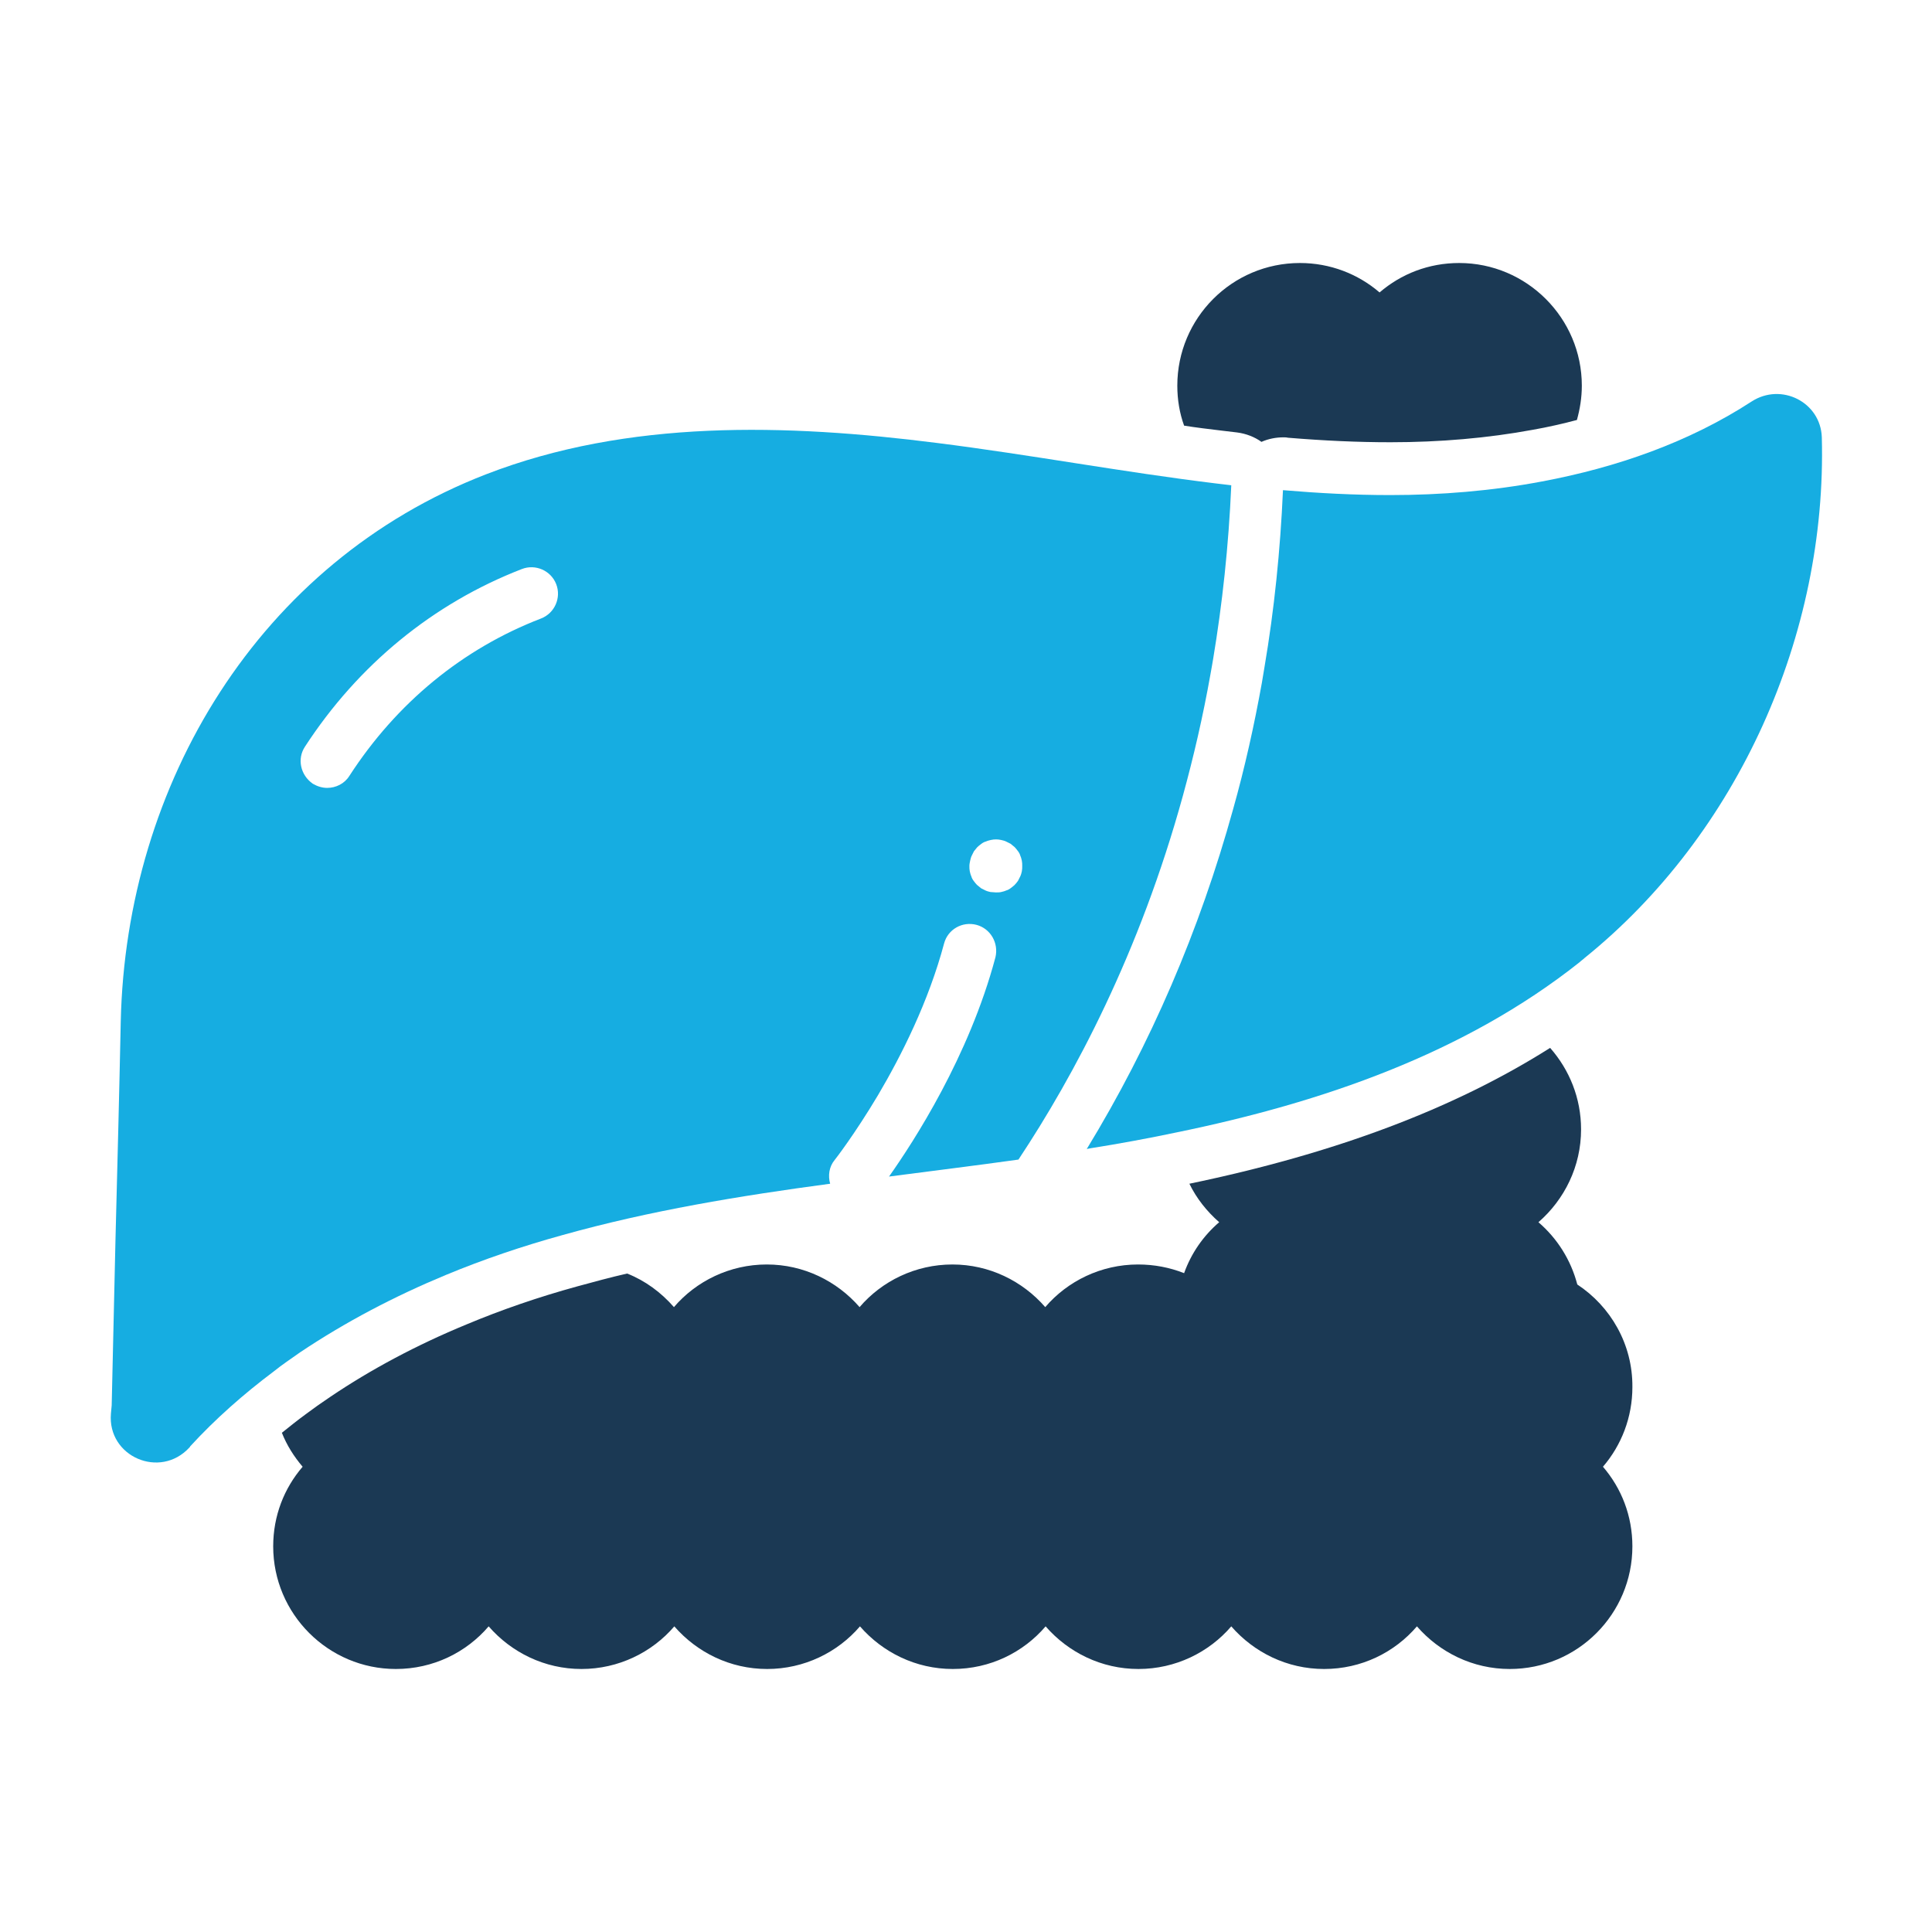
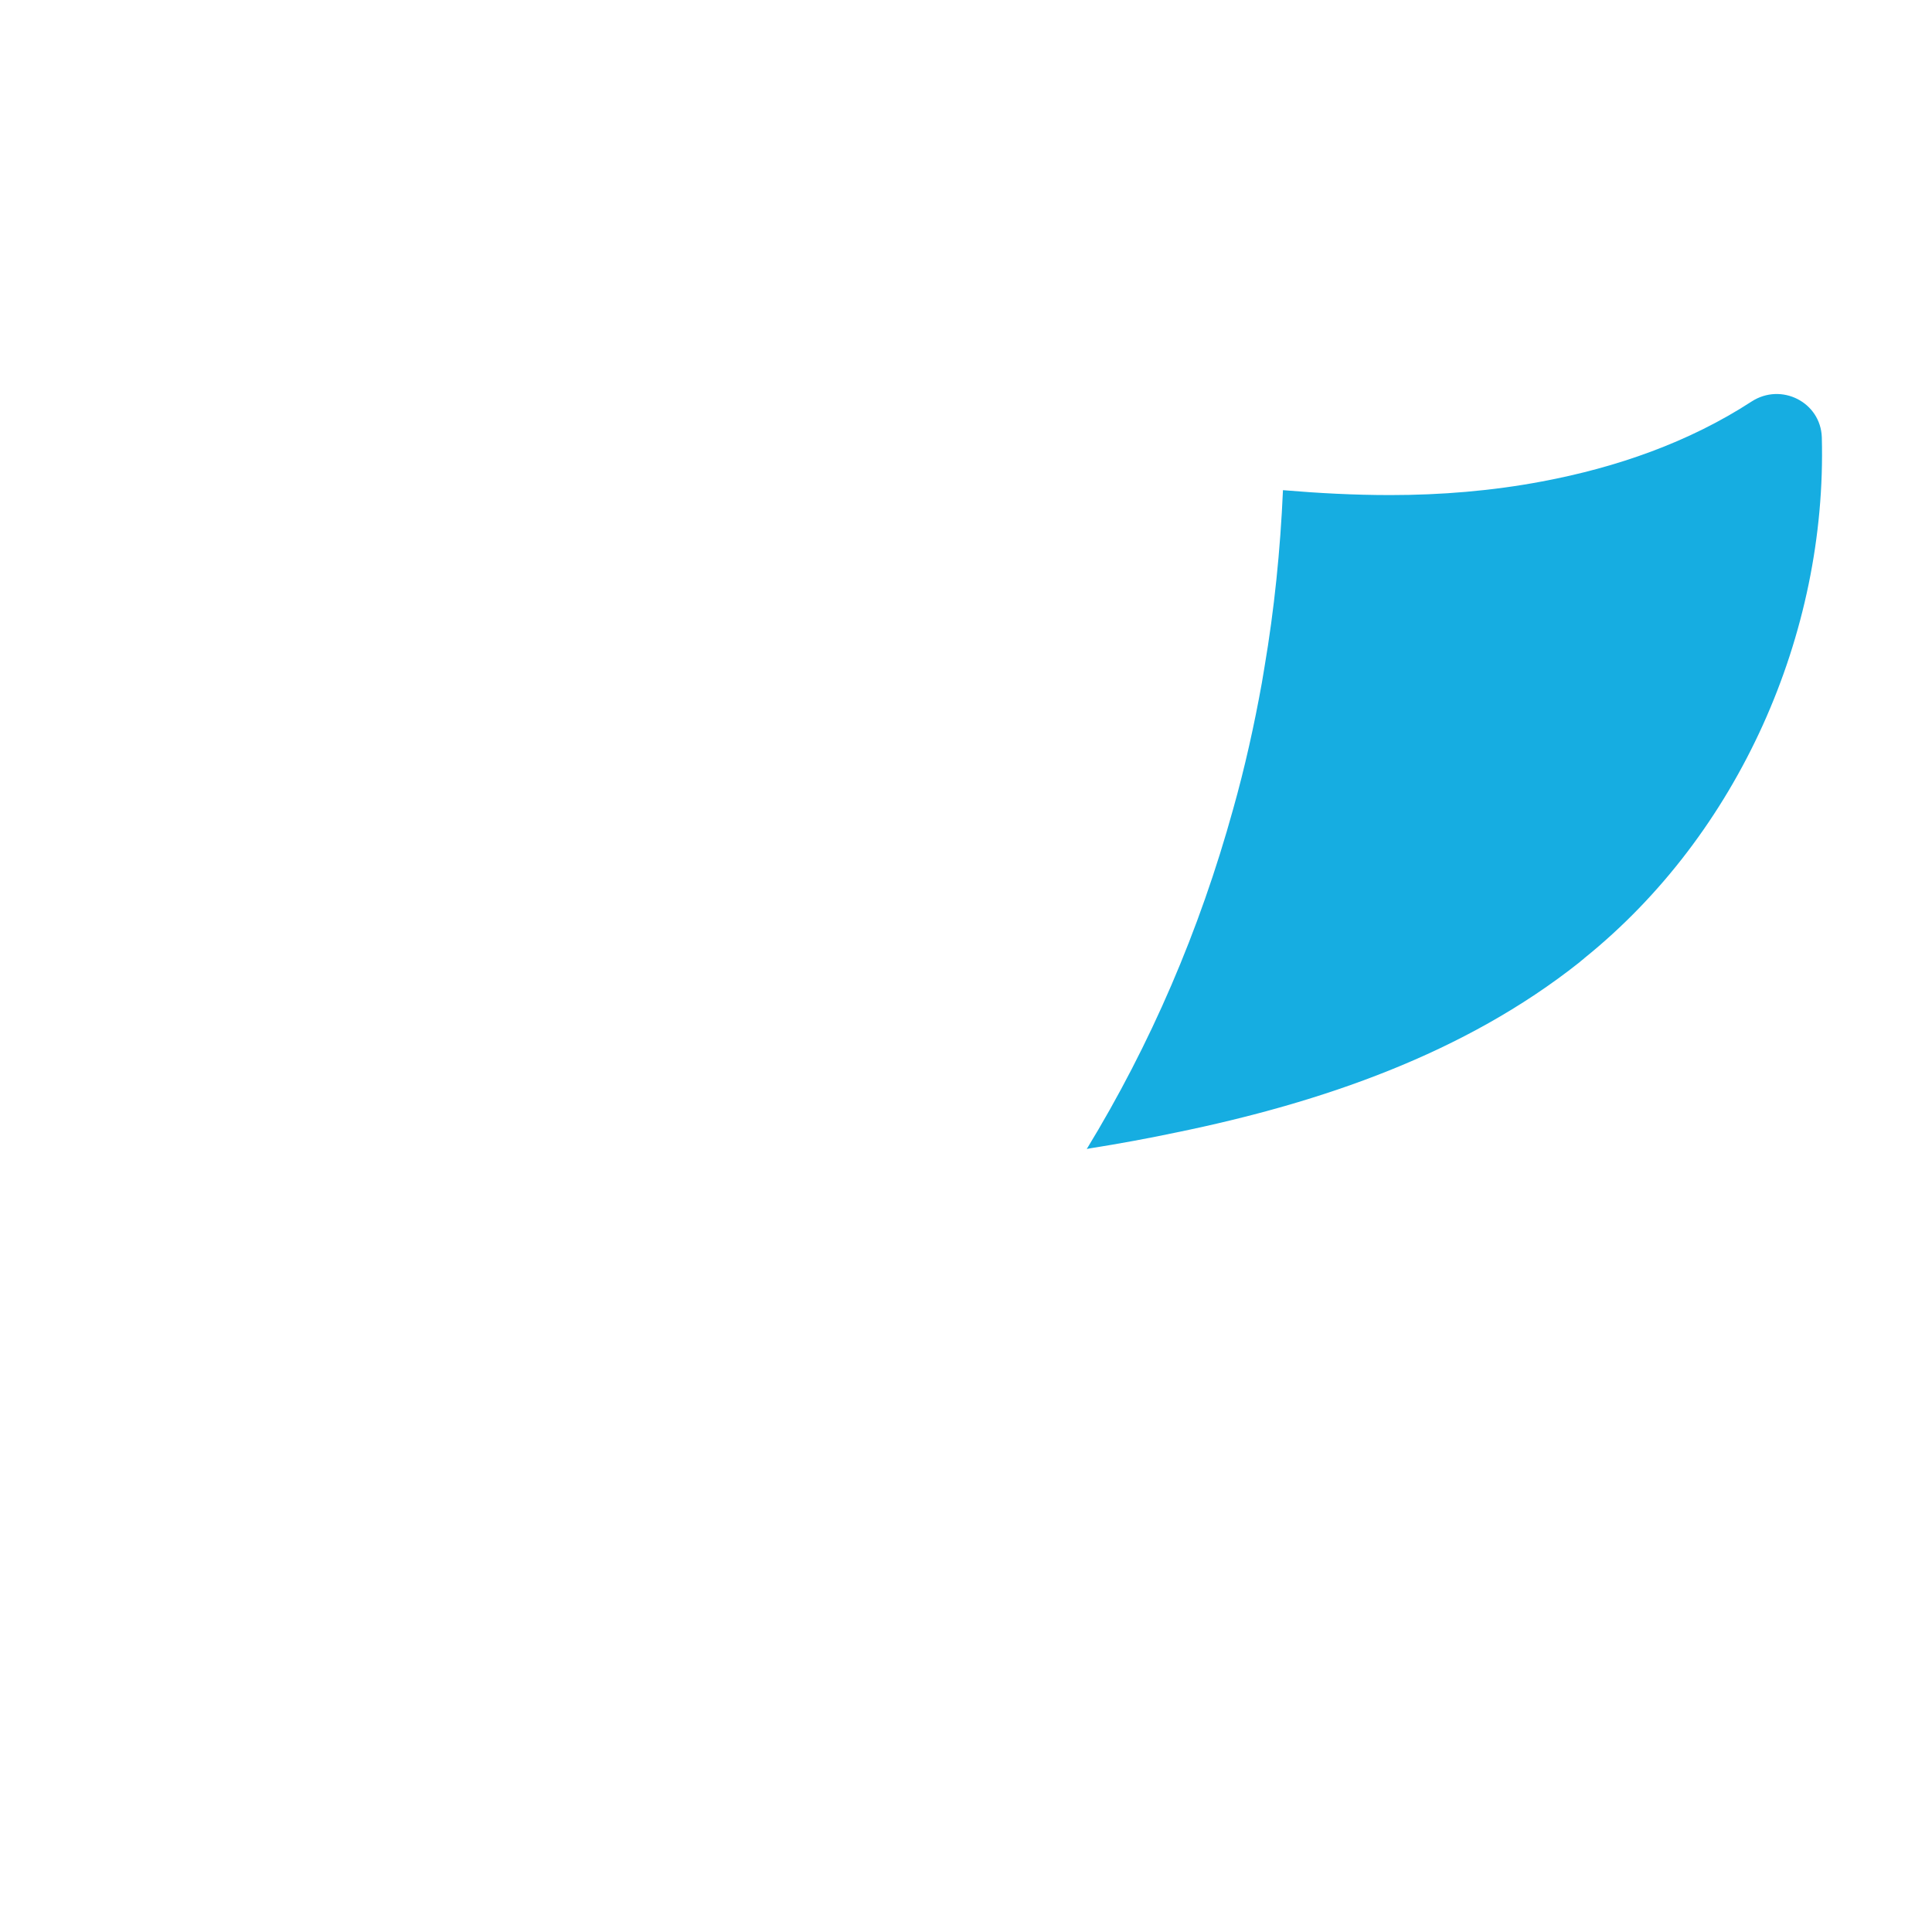
<svg xmlns="http://www.w3.org/2000/svg" width="800px" height="800px" viewBox="0 0 512 512" id="Layer_1" version="1.1" xml:space="preserve">
  <style type="text/css">
	.st0{fill:#1B3954;}
	.st1{fill:#16ADE1;}
</style>
  <g>
    <g>
-       <path class="st0" d="M323.6,114.1l4.2,0.5c2.4,0.3,4.7,1.2,6.5,2.5c1.8-0.8,3.8-1.2,5.8-1.2c0.4,0,0.8,0,1.2,0.1    c9.7,0.8,18.6,1.2,27.2,1.2c13.1,0,25.8-1.1,37.7-3.3c4-0.7,7.9-1.6,11.7-2.6c0.8-2.9,1.3-5.9,1.3-9.1c0-17.9-14.6-32.5-32.5-32.5    c-8.1,0-15.4,2.9-21.1,7.8c-5.7-4.9-13.1-7.8-21.1-7.8c-18,0-32.5,14.6-32.5,32.5c0,3.7,0.6,7.3,1.8,10.6    C316.9,113.3,320.3,113.7,323.6,114.1z" />
-       <path class="st0" d="M418,340.4c-1.7-6.5-5.3-12.2-10.3-16.5c6.9-6,11.3-14.8,11.3-24.6c0-8.3-3.1-15.8-8.2-21.6    c-25.6,16.2-57.1,28-95.6,36c1.9,3.9,4.6,7.3,7.9,10.2c-4.2,3.6-7.4,8.2-9.3,13.5c-3.8-1.5-7.9-2.3-12.2-2.3    c-9.8,0-18.7,4.4-24.6,11.3c-6-6.9-14.8-11.3-24.6-11.3c-9.8,0-18.7,4.4-24.6,11.3c-6-6.9-14.8-11.3-24.6-11.3    c-9.8,0-18.7,4.4-24.6,11.3c-3.4-3.9-7.6-7-12.4-8.9c-4.4,1-8.8,2.2-13.2,3.4c-10.2,2.8-20.1,6.2-29.4,10.1    c-13.1,5.4-25.3,11.9-36.1,19.2c-2.4,1.6-4.5,3.1-6.5,4.6c-2.2,1.6-4.3,3.3-6.3,4.9c1.3,3.3,3.2,6.3,5.5,9    c-4.9,5.7-7.8,13-7.8,21.1c0,17.9,14.6,32.5,32.5,32.5c9.9,0,18.7-4.4,24.6-11.3c6,6.9,14.8,11.3,24.6,11.3    c9.8,0,18.7-4.4,24.6-11.3c6,6.9,14.8,11.3,24.6,11.3c9.8,0,18.7-4.4,24.6-11.3c6,6.9,14.8,11.3,24.6,11.3    c9.9,0,18.7-4.4,24.6-11.3c6,6.9,14.8,11.3,24.6,11.3c9.8,0,18.7-4.4,24.6-11.3c6,6.9,14.8,11.3,24.6,11.3    c9.9,0,18.7-4.4,24.6-11.3c6,6.9,14.8,11.3,24.6,11.3c18,0,32.5-14.6,32.5-32.5c0-8.1-2.9-15.4-7.8-21.1    c4.9-5.7,7.8-13.1,7.8-21.1C432.7,356.2,426.8,346.2,418,340.4z" />
      <g>
        <path class="st1" d="M368.4,131.2c-9.5,0-18.9-0.5-28.4-1.3c-0.7,15.9-2.3,31.6-4.9,46.9c-0.2,1.4-0.5,2.8-0.7,4.2     c-2,11.1-4.5,22.4-7.6,33.4c-8.9,32.2-21.9,62.4-38.8,90.1c0.3-0.1,0.7-0.1,1-0.2c7.6-1.2,15.2-2.6,22.8-4.2     c38.5-7.9,76.3-20.9,106.8-45.1c0.4-0.4,0.9-0.7,1.3-1.1c40.8-32.9,64.3-85.8,62.9-138c-0.3-9.3-10.7-14.6-18.6-9.5     c-16.6,10.8-35.8,17.5-55.6,21.2C395.4,130.1,381.8,131.2,368.4,131.2z" />
      </g>
      <g>
        <g>
-           <path class="st1" d="M79.5,358.4c12.1-8.1,25.1-14.9,38.6-20.5c10.1-4.2,20.5-7.7,31-10.6c23.2-6.5,47-10.4,70.9-13.6      c-0.6-2.1-0.3-4.5,1.2-6.3c0.1-0.1,5.3-6.8,11.5-17.2c6.2-10.5,13.4-24.8,17.5-40.2c1-3.7,4.8-5.9,8.6-4.9c3.7,1,5.9,4.8,5,8.6      c-7,26.3-21.7,48.9-28.2,58.1c11.4-1.5,22.9-2.9,34.3-4.5c14.8-22.3,32.1-54.7,43.6-96.5c2.8-10.2,5.3-20.9,7.3-32.2      c0.2-1.3,0.5-2.6,0.7-4c2.4-14.4,4.1-29.8,4.8-46c-1.4-0.2-2.8-0.3-4.2-0.5c-24.6-3-49.1-7.6-73.7-10.7      c-40.1-5.1-81.9-6.3-119.6,8.3c-60.2,23.3-95.4,82.1-96.8,145c-0.4,19.3-0.9,38.7-1.4,58c-0.3,14.6-0.7,29.1-1,43.7l-0.2,2.2      c-1,11.4,13,17.5,20.8,9c0.1-0.1,0.2-0.2,0.2-0.3c6.7-7.3,14.2-13.9,22.2-19.9C74.7,361.7,77.1,360.1,79.5,358.4z M257.1,228.1      c0.1-0.4,0.2-0.9,0.4-1.3c0.2-0.4,0.4-0.8,0.6-1.2c0.3-0.4,0.6-0.7,0.9-1.1c0.3-0.3,0.7-0.6,1.1-0.9c0.4-0.3,0.8-0.5,1.2-0.6      c0.4-0.2,0.9-0.3,1.3-0.4c0.9-0.2,1.8-0.2,2.7,0c0.4,0.1,0.9,0.2,1.3,0.4c0.4,0.2,0.8,0.4,1.2,0.6c0.4,0.3,0.7,0.6,1.1,0.9      c0.3,0.3,0.6,0.7,0.9,1.1c0.3,0.4,0.5,0.8,0.6,1.2c0.2,0.4,0.3,0.9,0.4,1.3c0.1,0.5,0.1,0.9,0.1,1.4s0,0.9-0.1,1.4      c-0.1,0.4-0.2,0.9-0.4,1.3c-0.2,0.4-0.4,0.8-0.6,1.2c-0.3,0.4-0.5,0.7-0.9,1.1c-0.3,0.3-0.7,0.6-1.1,0.9      c-0.4,0.3-0.8,0.5-1.2,0.6c-0.4,0.2-0.9,0.3-1.3,0.4c-0.4,0.1-0.9,0.1-1.4,0.1c-0.4,0-0.9-0.1-1.4-0.1c-0.4-0.1-0.9-0.2-1.3-0.4      c-0.4-0.2-0.8-0.4-1.2-0.6c-0.4-0.3-0.7-0.6-1.1-0.9c-0.3-0.3-0.6-0.7-0.9-1.1c-0.3-0.4-0.5-0.8-0.6-1.2      c-0.2-0.4-0.3-0.9-0.4-1.3c-0.1-0.5-0.1-0.9-0.1-1.4S257,228.6,257.1,228.1z M80.8,197.9c14.1-21.7,34-38,57.5-47.1      c3.6-1.4,7.7,0.4,9.1,4c1.4,3.6-0.4,7.7-4,9.1c-20.8,8-38.3,22.4-50.8,41.7c-1.3,2.1-3.6,3.2-5.9,3.2c-1.3,0-2.6-0.4-3.8-1.1      C79.6,205.4,78.7,201.1,80.8,197.9z" />
-         </g>
+           </g>
      </g>
    </g>
  </g>
</svg>